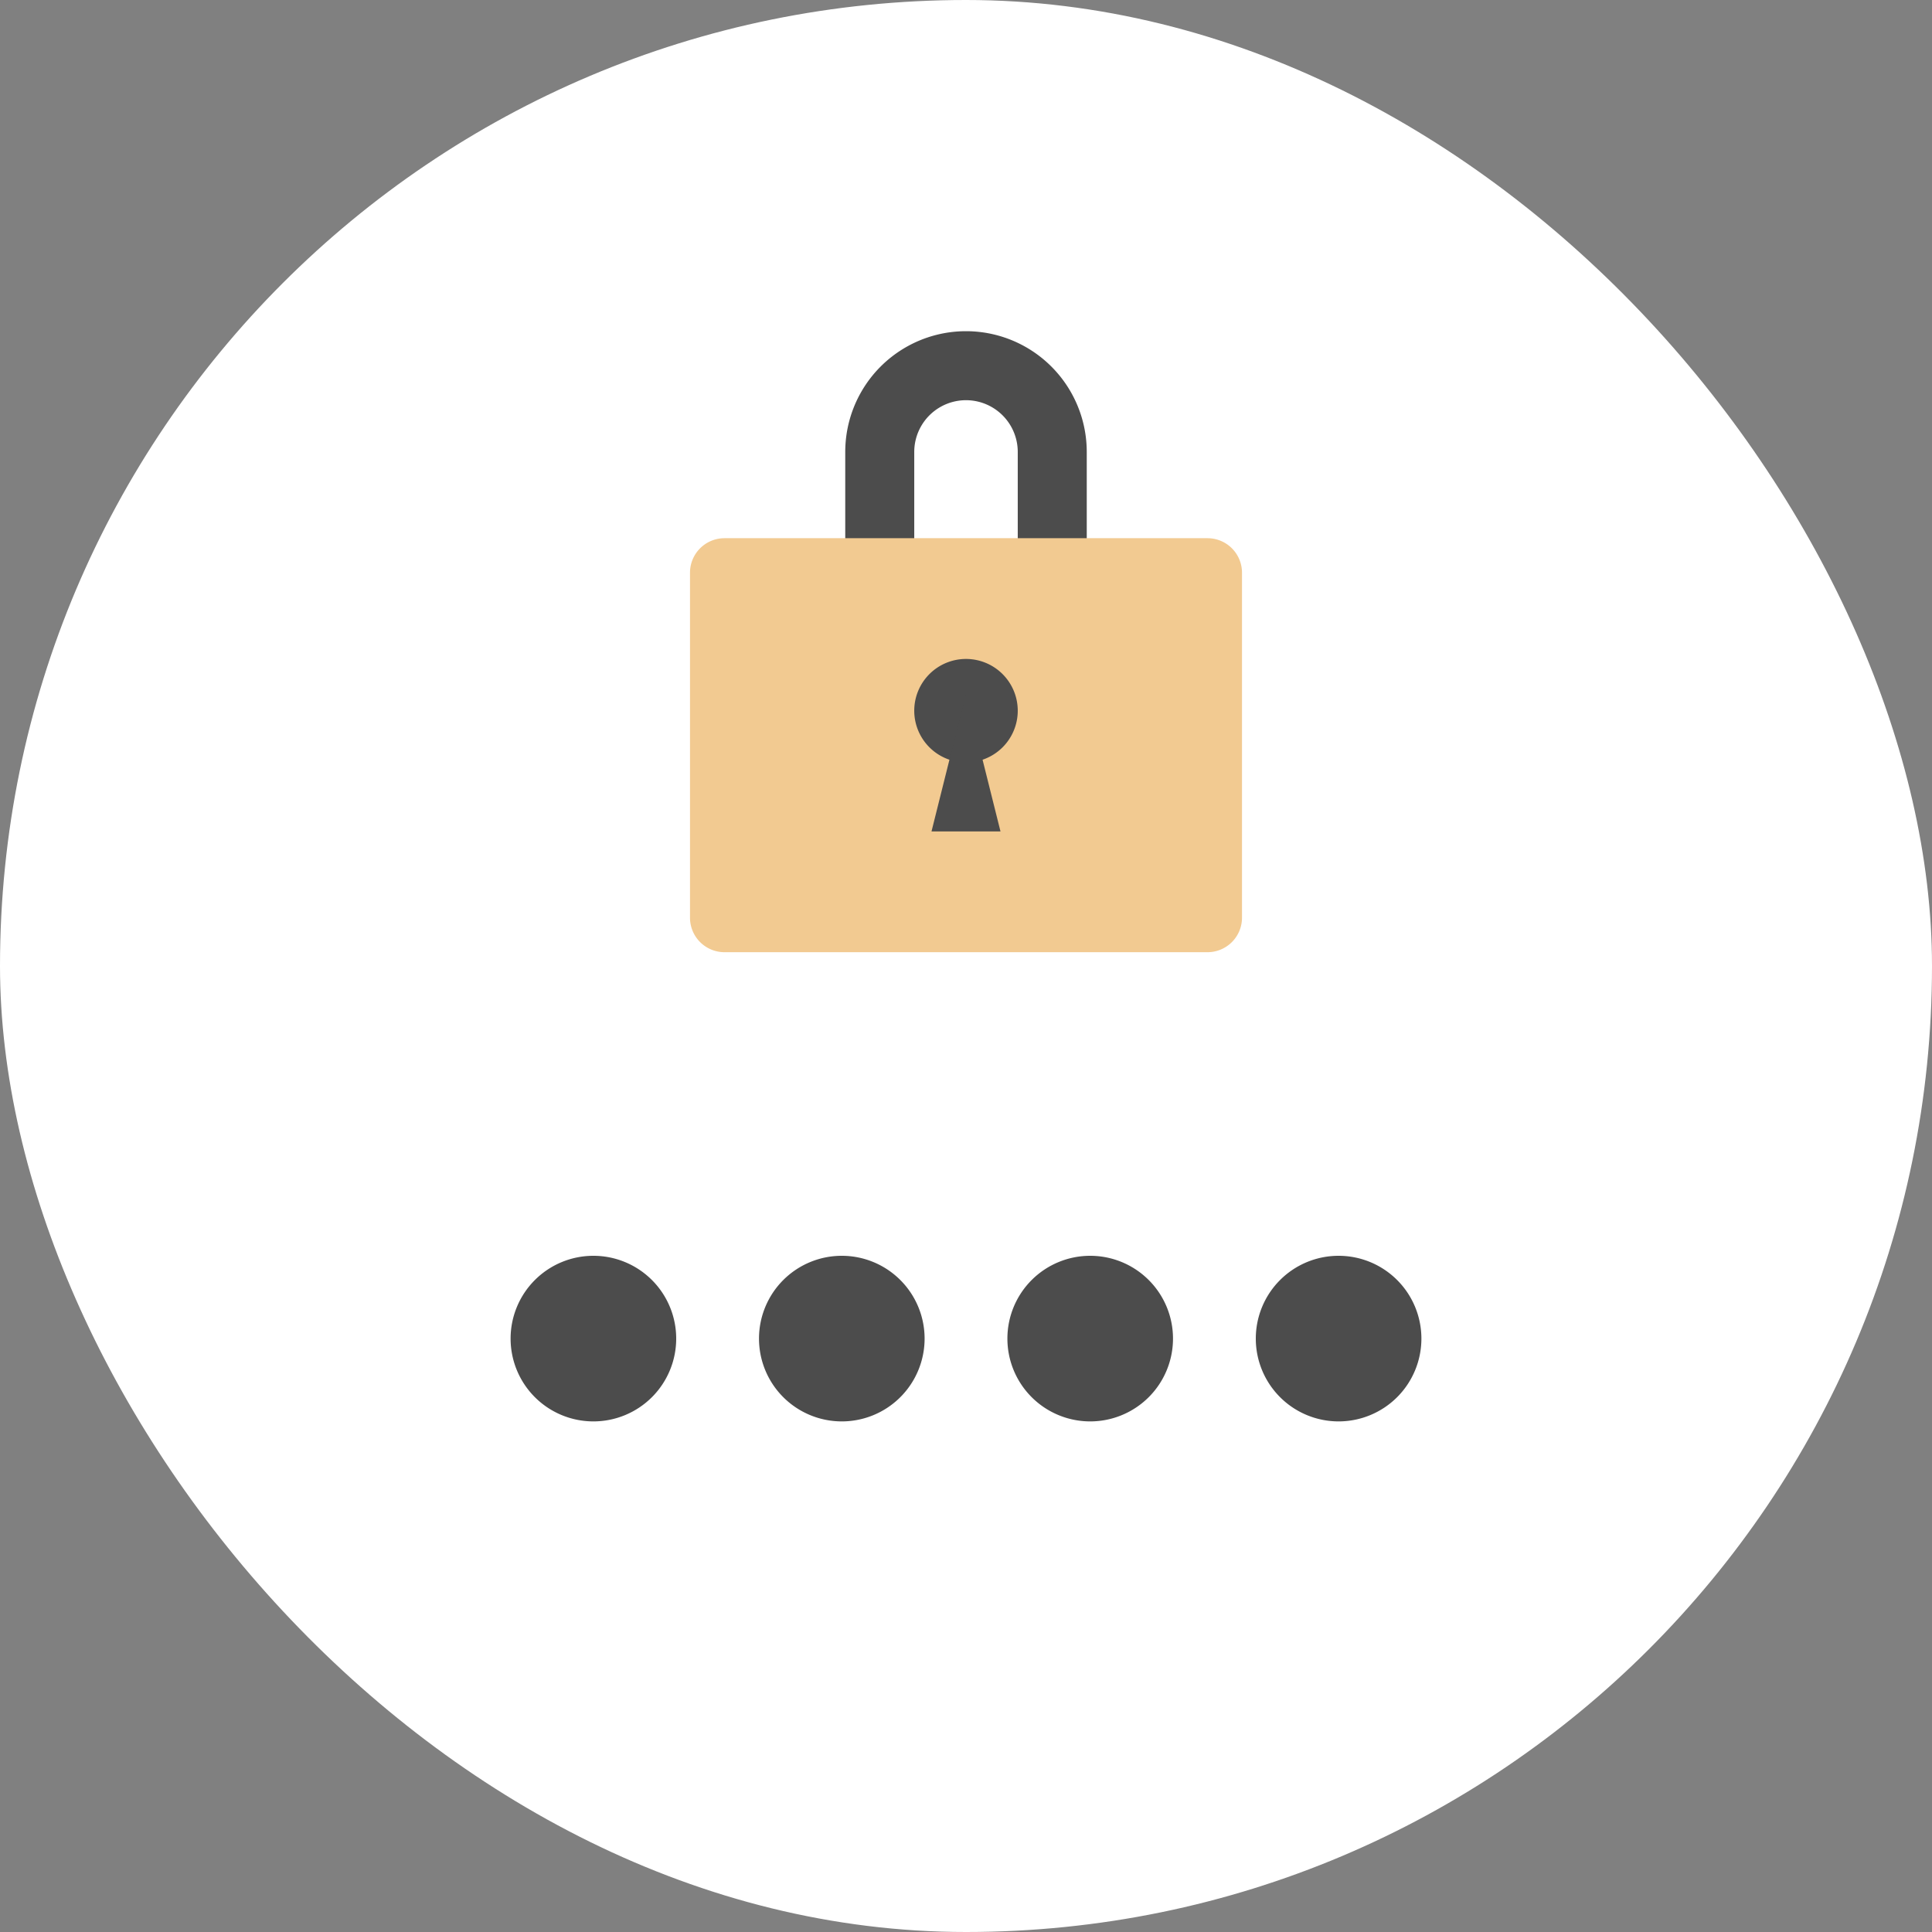
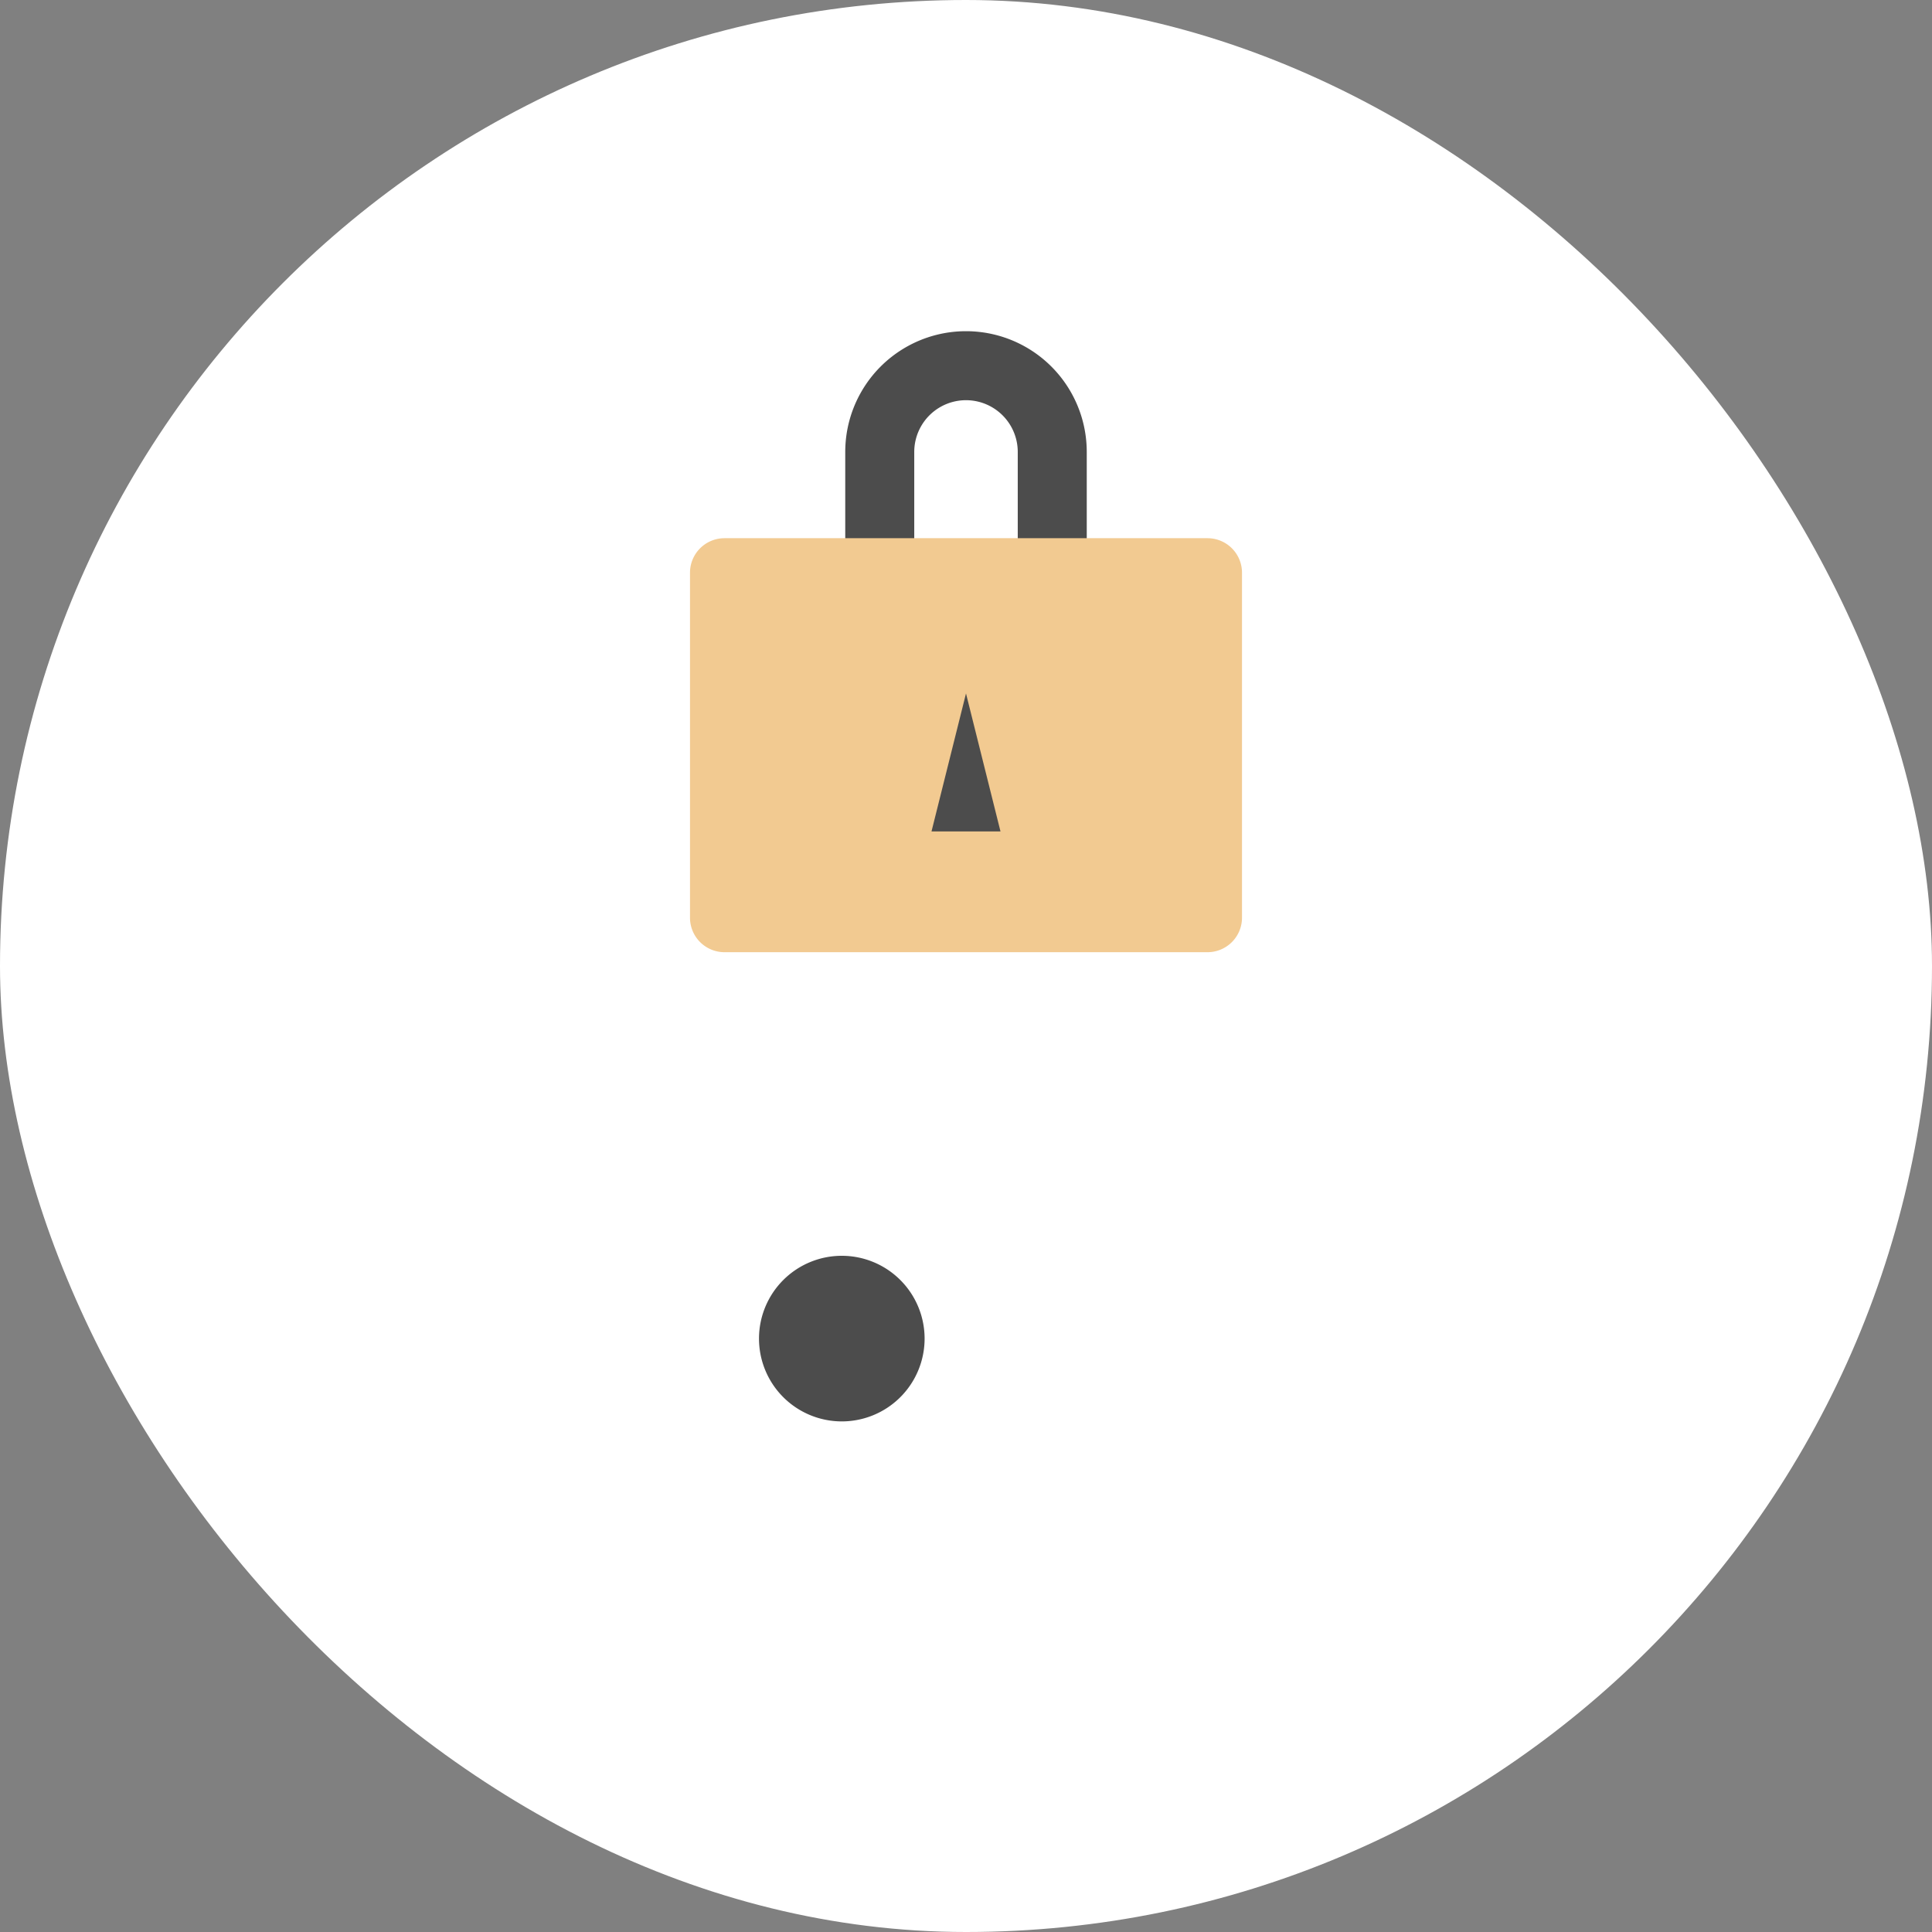
<svg xmlns="http://www.w3.org/2000/svg" width="140" height="140" viewBox="0 0 140 140">
  <rect x="0" y="0" width="140" height="140" fill="#808080" stroke="none" />
  <g id="icon" transform="translate(-60 -1269)">
    <rect id="area" width="140" height="140" rx="70" transform="translate(60 1269)" fill="#fff" />
    <g id="icon_document" transform="translate(64 1291)">
      <g id="lock" transform="translate(4 -1)">
        <path id="path" d="M23.5,61.5A2.5,2.5,0,0,1,21,59V52.75a3.75,3.75,0,1,0-7.5,0V59a2.5,2.5,0,1,1-5,0V52.75a8.75,8.75,0,1,1,17.5,0V59A2.5,2.5,0,0,1,23.5,61.5Z" transform="translate(44.75 -41)" fill="#4c4c4c" />
        <path id="path-2" data-name="path" d="M41.5,80H6.5A2.5,2.5,0,0,1,4,77.5v-25A2.5,2.5,0,0,1,6.5,50h35A2.5,2.5,0,0,1,44,52.5v25A2.5,2.5,0,0,1,41.5,80" transform="translate(38 -32)" fill="#f2ca91" />
-         <path id="path-3" data-name="path" d="M18,57.25a3.75,3.75,0,1,1-3.75-3.75A3.751,3.751,0,0,1,18,57.25" transform="translate(47.75 -26.75)" fill="#4c4c4c" />
        <path id="path-4" data-name="path" d="M13.5,54.5,11,64.5h5Z" transform="translate(48.5 -25.25)" fill="#4c4c4c" />
      </g>
      <g id="dot" transform="translate(0 -4)">
-         <path id="path-5" data-name="path" d="M55,60a6,6,0,1,1-6-6,6,6,0,0,1,6,6" transform="translate(44 19)" fill="#4c4c4c" />
-         <path id="path-6" data-name="path" d="M37,60a6,6,0,1,1-6-6,6,6,0,0,1,6,6" transform="translate(8 19)" fill="#4c4c4c" />
        <path id="path-7" data-name="path" d="M43,60a6,6,0,1,1-6-6,6,6,0,0,1,6,6" transform="translate(20 19)" fill="#4c4c4c" />
-         <path id="path-8" data-name="path" d="M49,60a6,6,0,1,1-6-6,6,6,0,0,1,6,6" transform="translate(32 19)" fill="#4c4c4c" />
      </g>
    </g>
  </g>
</svg>